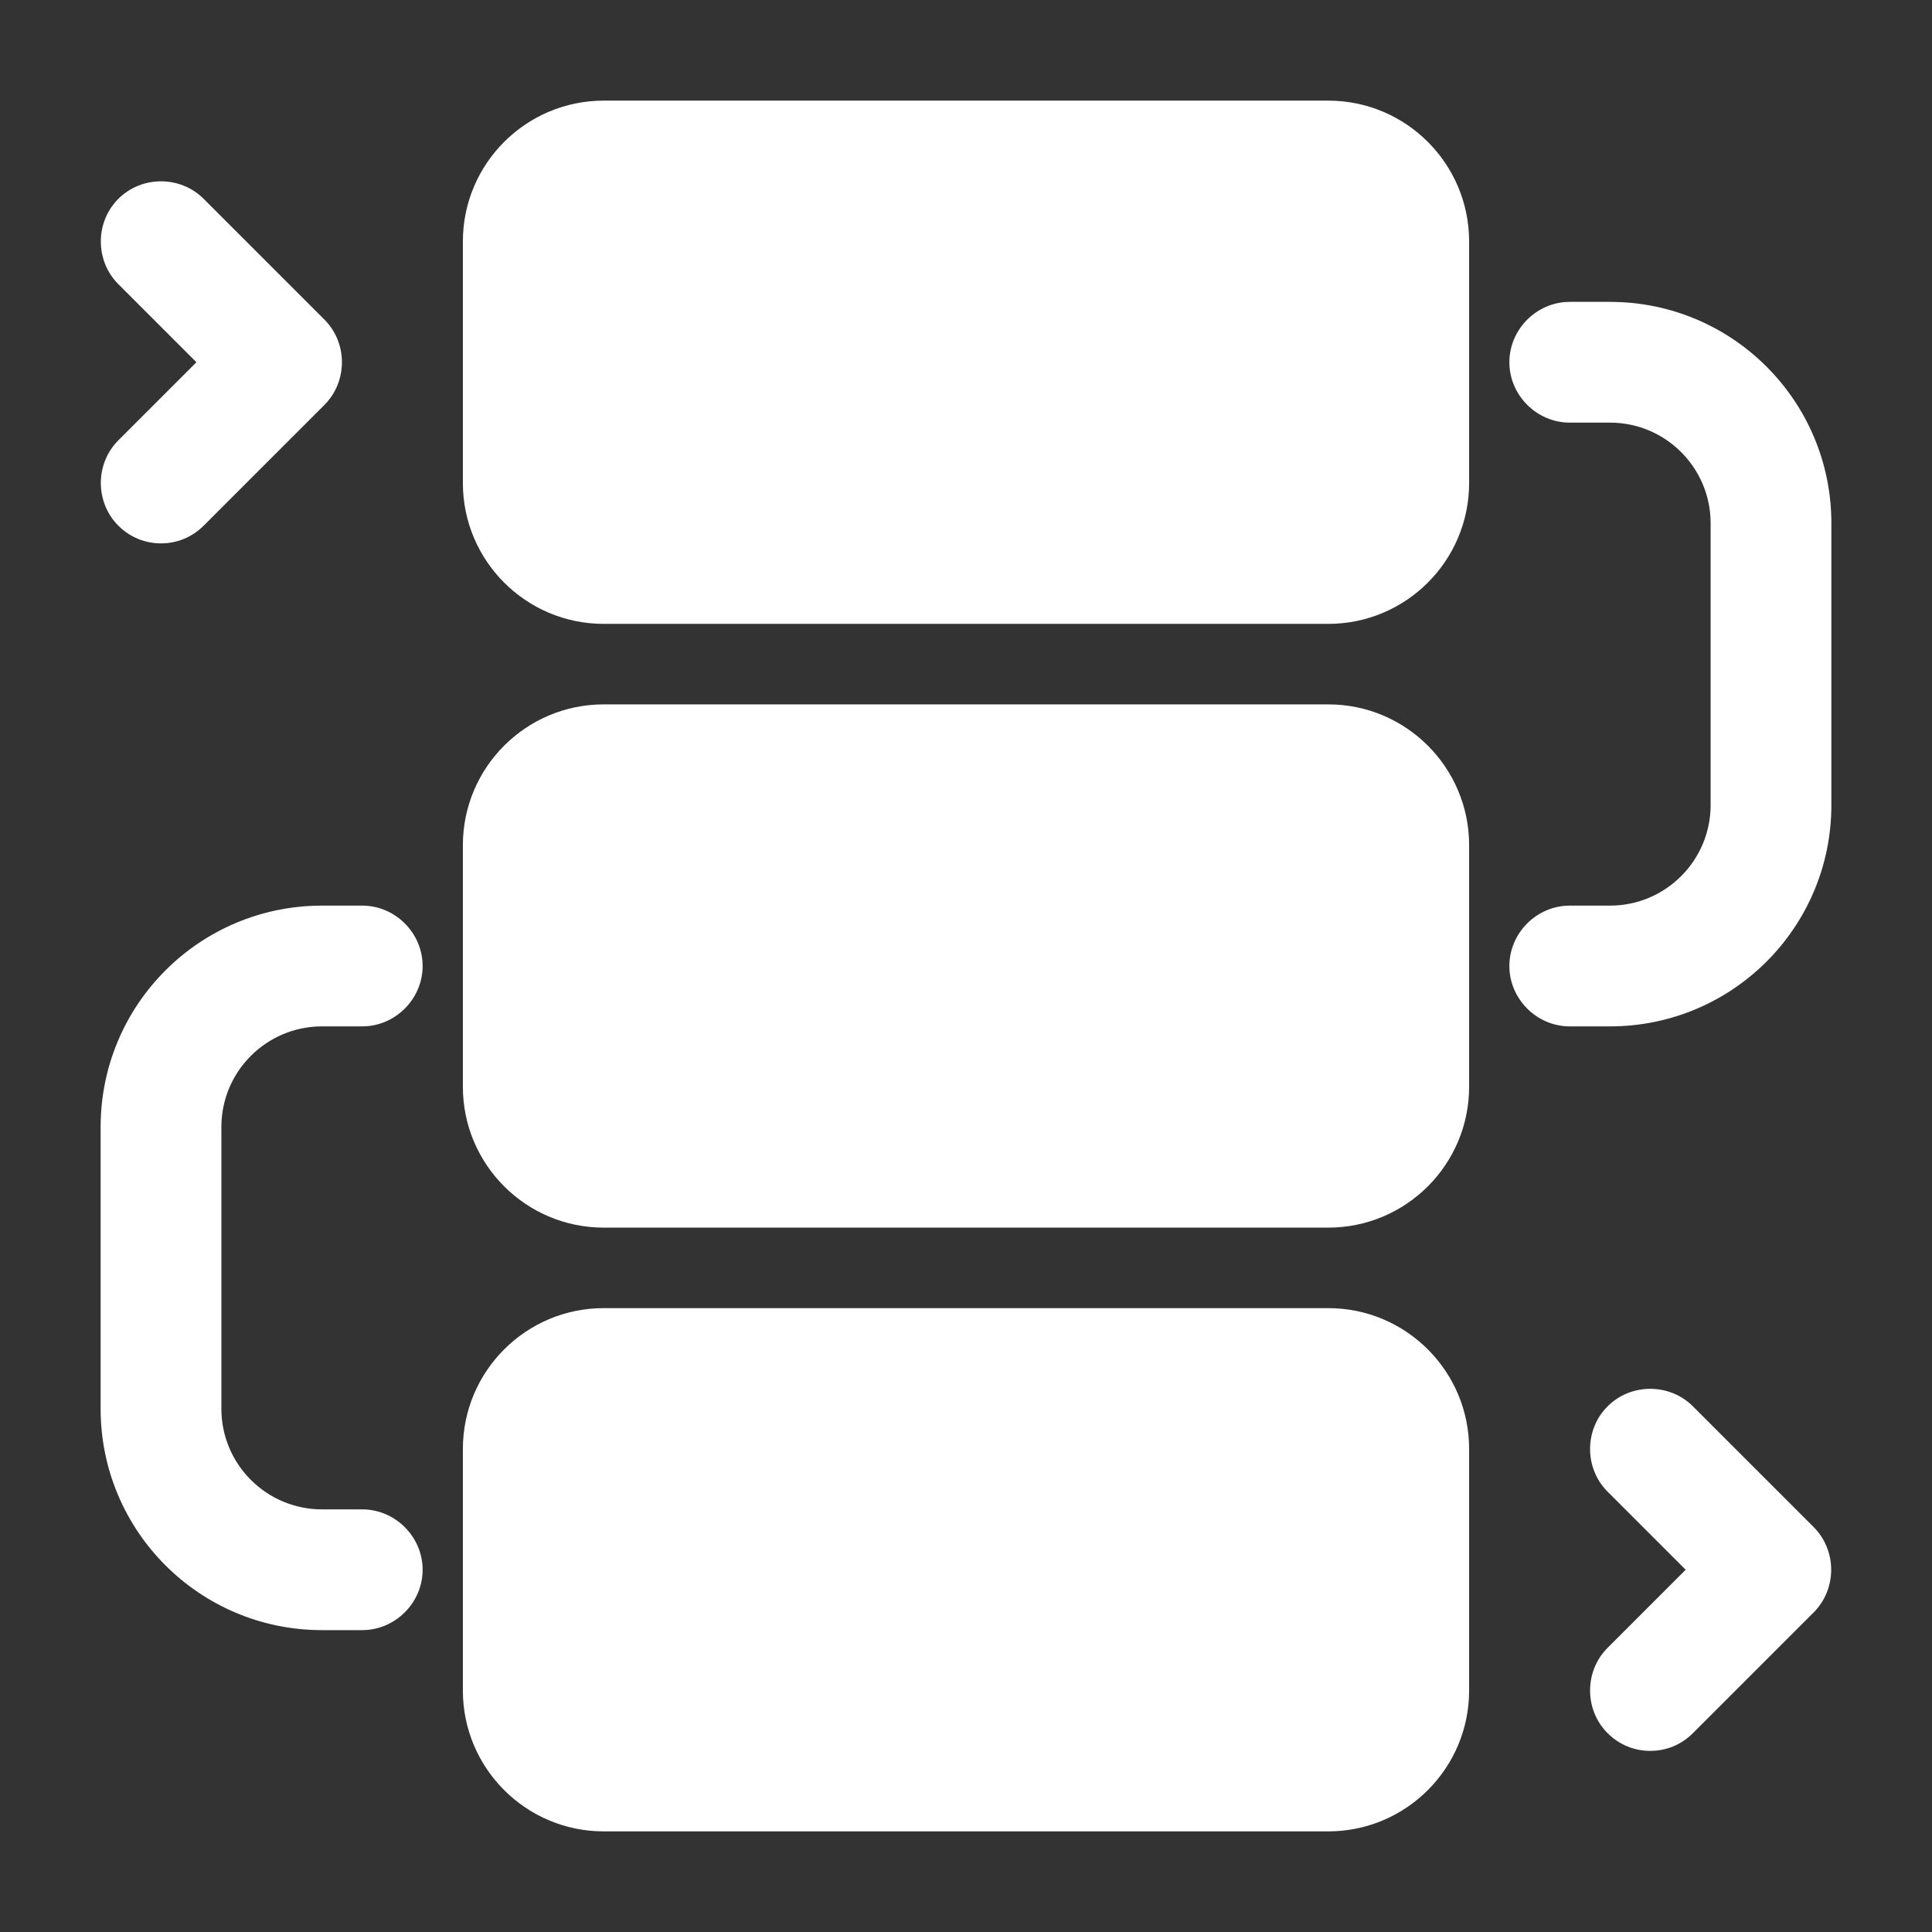
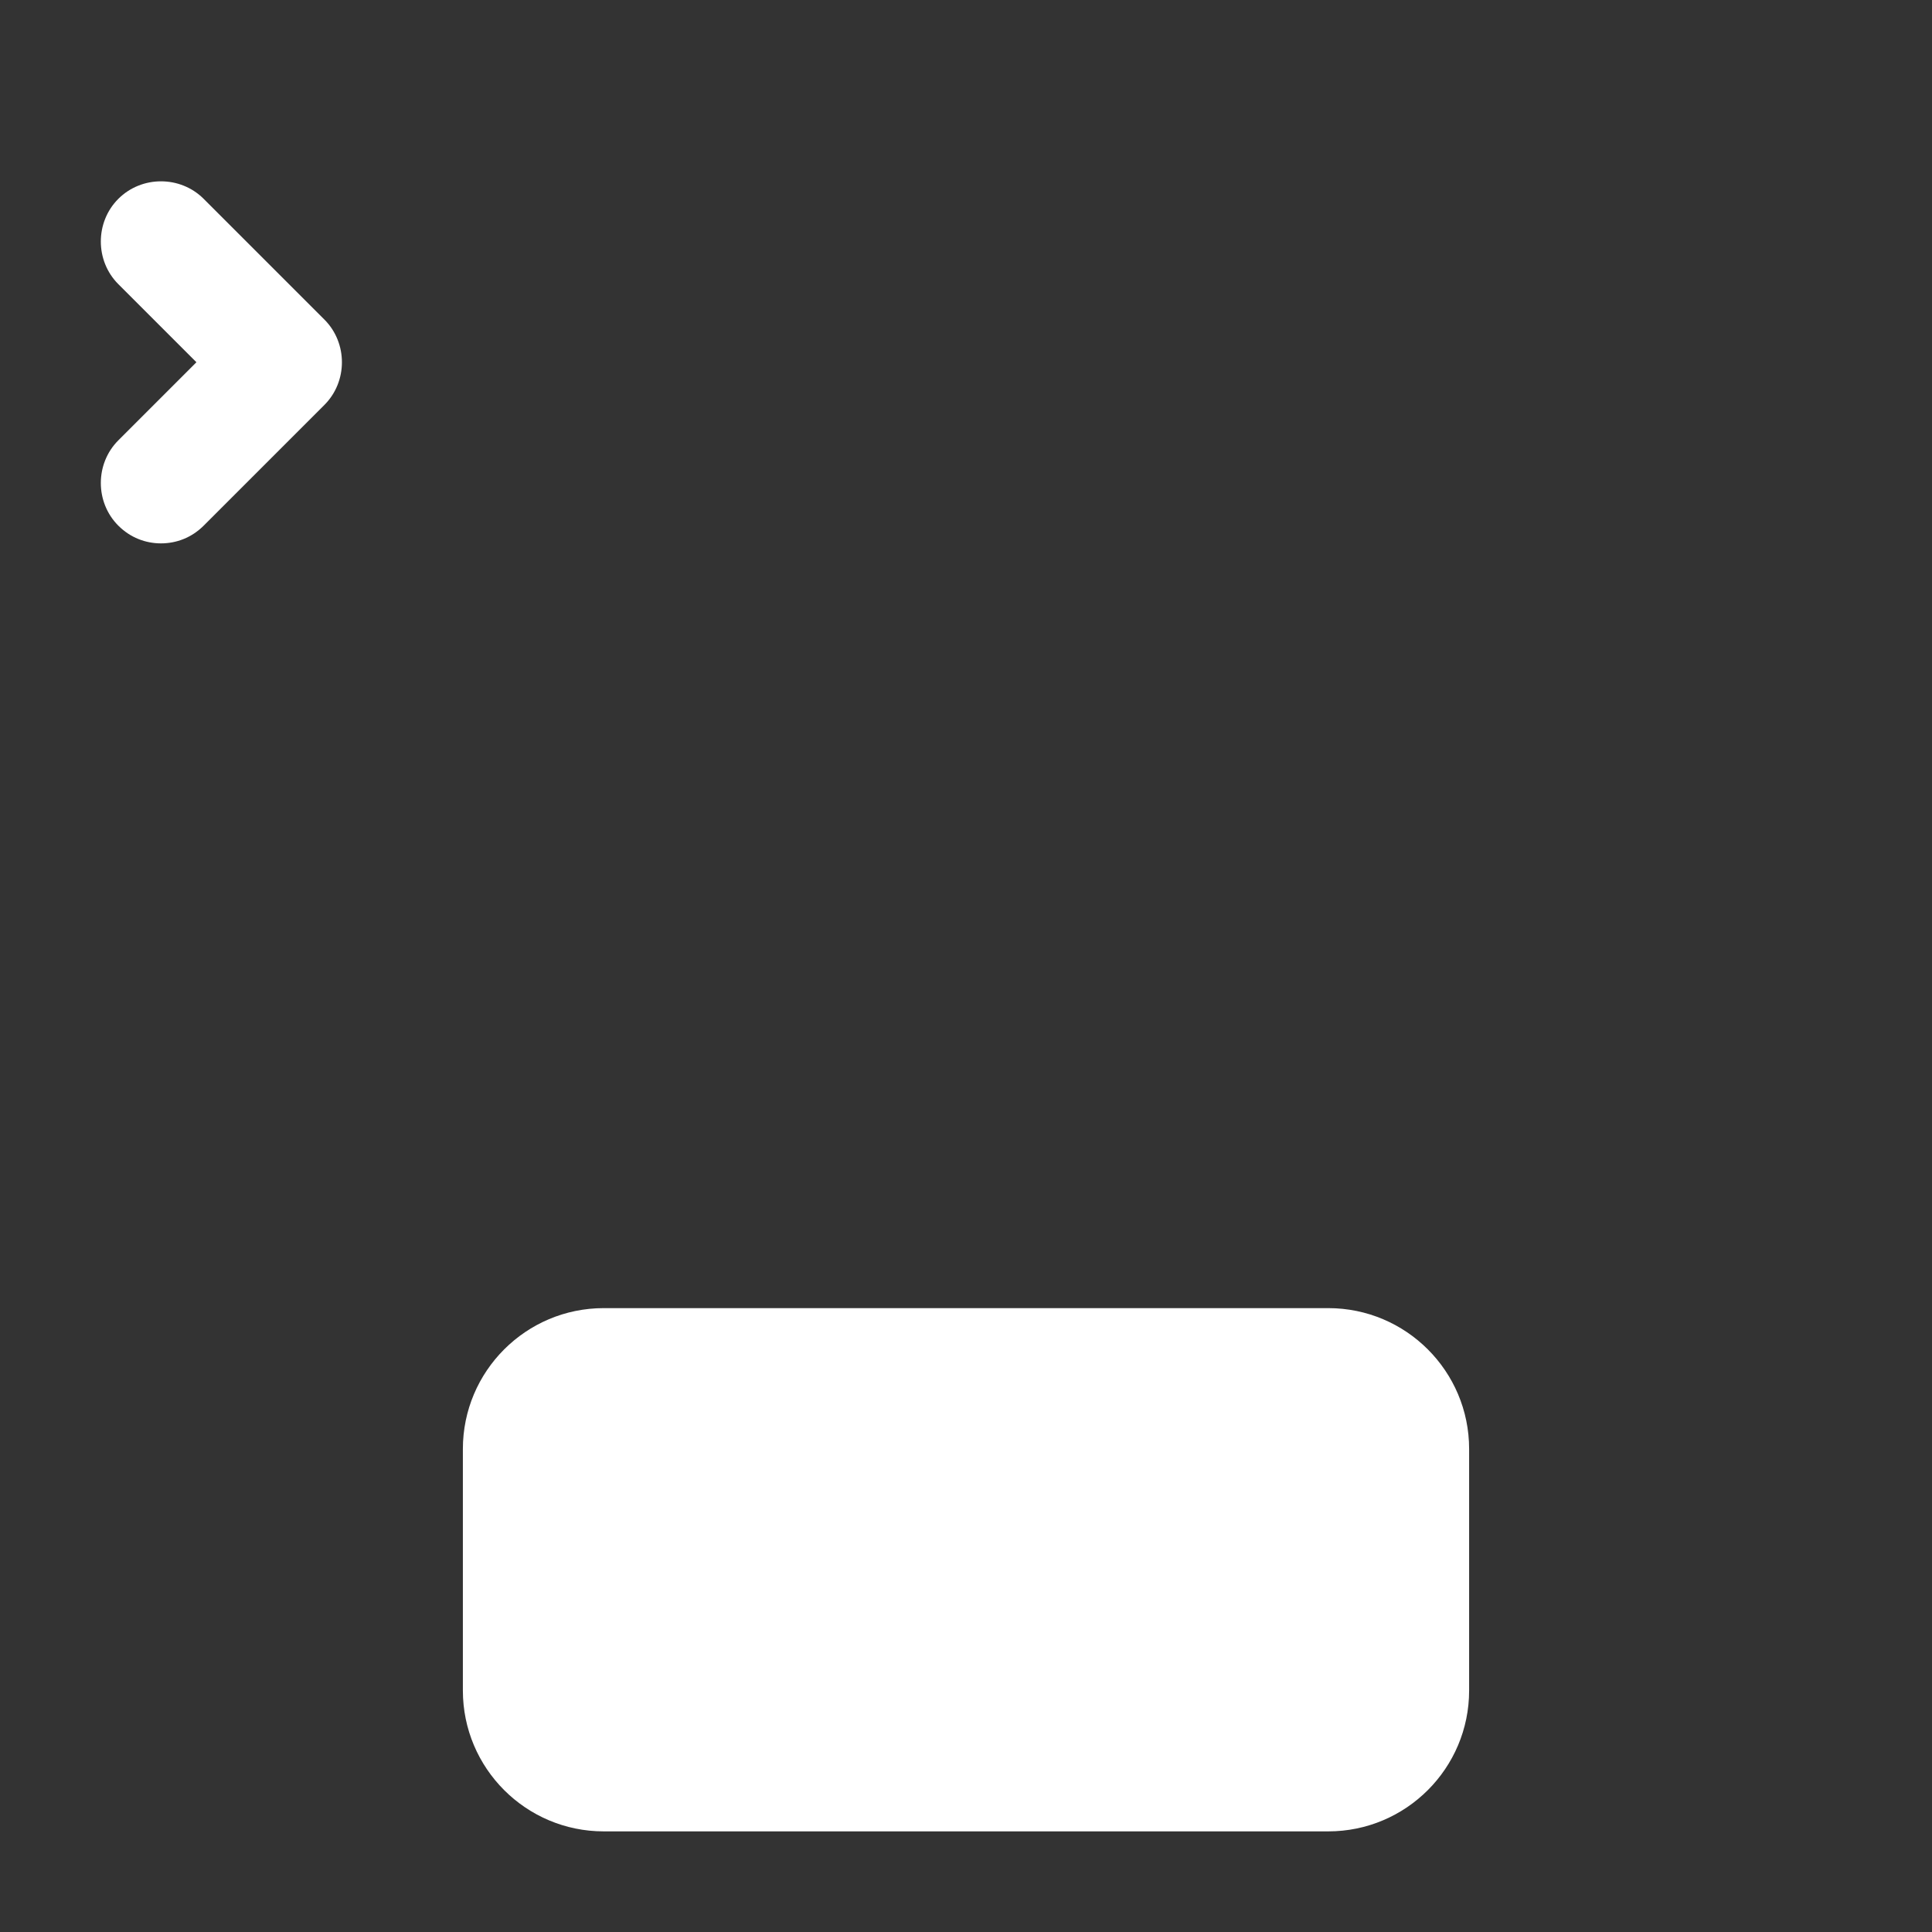
<svg xmlns="http://www.w3.org/2000/svg" width="24" height="24" viewBox="0 0 24 24" fill="none">
  <rect x="0" y="0" width="24" height="24" fill="#333333" stroke="none" />
-   <path d="M16.5 8.75H7.5C6.534 8.75 5.75 9.534 5.75 10.5V13.5C5.75 14.466 6.534 15.25 7.5 15.25H16.5C17.466 15.25 18.25 14.466 18.25 13.5V10.5C18.25 9.534 17.466 8.75 16.5 8.75Z" fill="white" />
-   <path d="M16.5 1.25H7.5C6.534 1.25 5.75 2.034 5.75 3V6C5.75 6.966 6.534 7.75 7.5 7.75H16.5C17.466 7.75 18.25 6.966 18.25 6V3C18.25 2.034 17.466 1.25 16.5 1.25Z" fill="white" />
  <path d="M16.5 16.25H7.5C6.534 16.25 5.75 17.034 5.75 18V21C5.75 21.966 6.534 22.75 7.5 22.75H16.5C17.466 22.75 18.25 21.966 18.25 21V18C18.25 17.034 17.466 16.25 16.5 16.25Z" fill="white" />
  <path d="M2 6.75C1.81 6.75 1.62 6.68 1.47 6.53C1.18 6.24 1.18 5.76 1.47 5.47L2.44 4.5L1.47 3.53C1.18 3.24 1.18 2.76 1.47 2.47C1.76 2.18 2.24 2.18 2.53 2.47L4.03 3.97C4.32 4.26 4.32 4.74 4.03 5.03L2.53 6.53C2.38 6.68 2.19 6.75 2 6.75Z" fill="white" />
-   <path d="M20.5 21.75C20.31 21.75 20.12 21.68 19.97 21.53C19.68 21.24 19.68 20.76 19.97 20.47L20.94 19.5L19.97 18.53C19.68 18.24 19.68 17.76 19.97 17.47C20.26 17.18 20.74 17.18 21.03 17.47L22.53 18.97C22.82 19.26 22.82 19.74 22.53 20.03L21.03 21.53C20.88 21.68 20.69 21.75 20.5 21.75Z" fill="white" />
-   <path d="M20 12.75H19.5C19.09 12.75 18.75 12.41 18.75 12C18.75 11.59 19.09 11.25 19.5 11.25H20C20.69 11.25 21.25 10.69 21.25 10V6.5C21.25 5.81 20.69 5.25 20 5.25H19.5C19.09 5.25 18.75 4.91 18.75 4.5C18.75 4.09 19.09 3.75 19.5 3.75H20C21.52 3.75 22.75 4.98 22.75 6.5V10C22.75 11.52 21.52 12.75 20 12.75Z" fill="white" />
-   <path d="M4.5 20.25H4C2.48 20.25 1.25 19.02 1.25 17.5V14C1.25 12.48 2.48 11.25 4 11.25H4.5C4.91 11.25 5.25 11.59 5.25 12C5.25 12.41 4.91 12.75 4.5 12.75H4C3.31 12.75 2.75 13.31 2.75 14V17.5C2.75 18.19 3.31 18.75 4 18.75H4.5C4.91 18.75 5.25 19.09 5.25 19.5C5.25 19.91 4.91 20.25 4.5 20.25Z" fill="white" />
</svg>